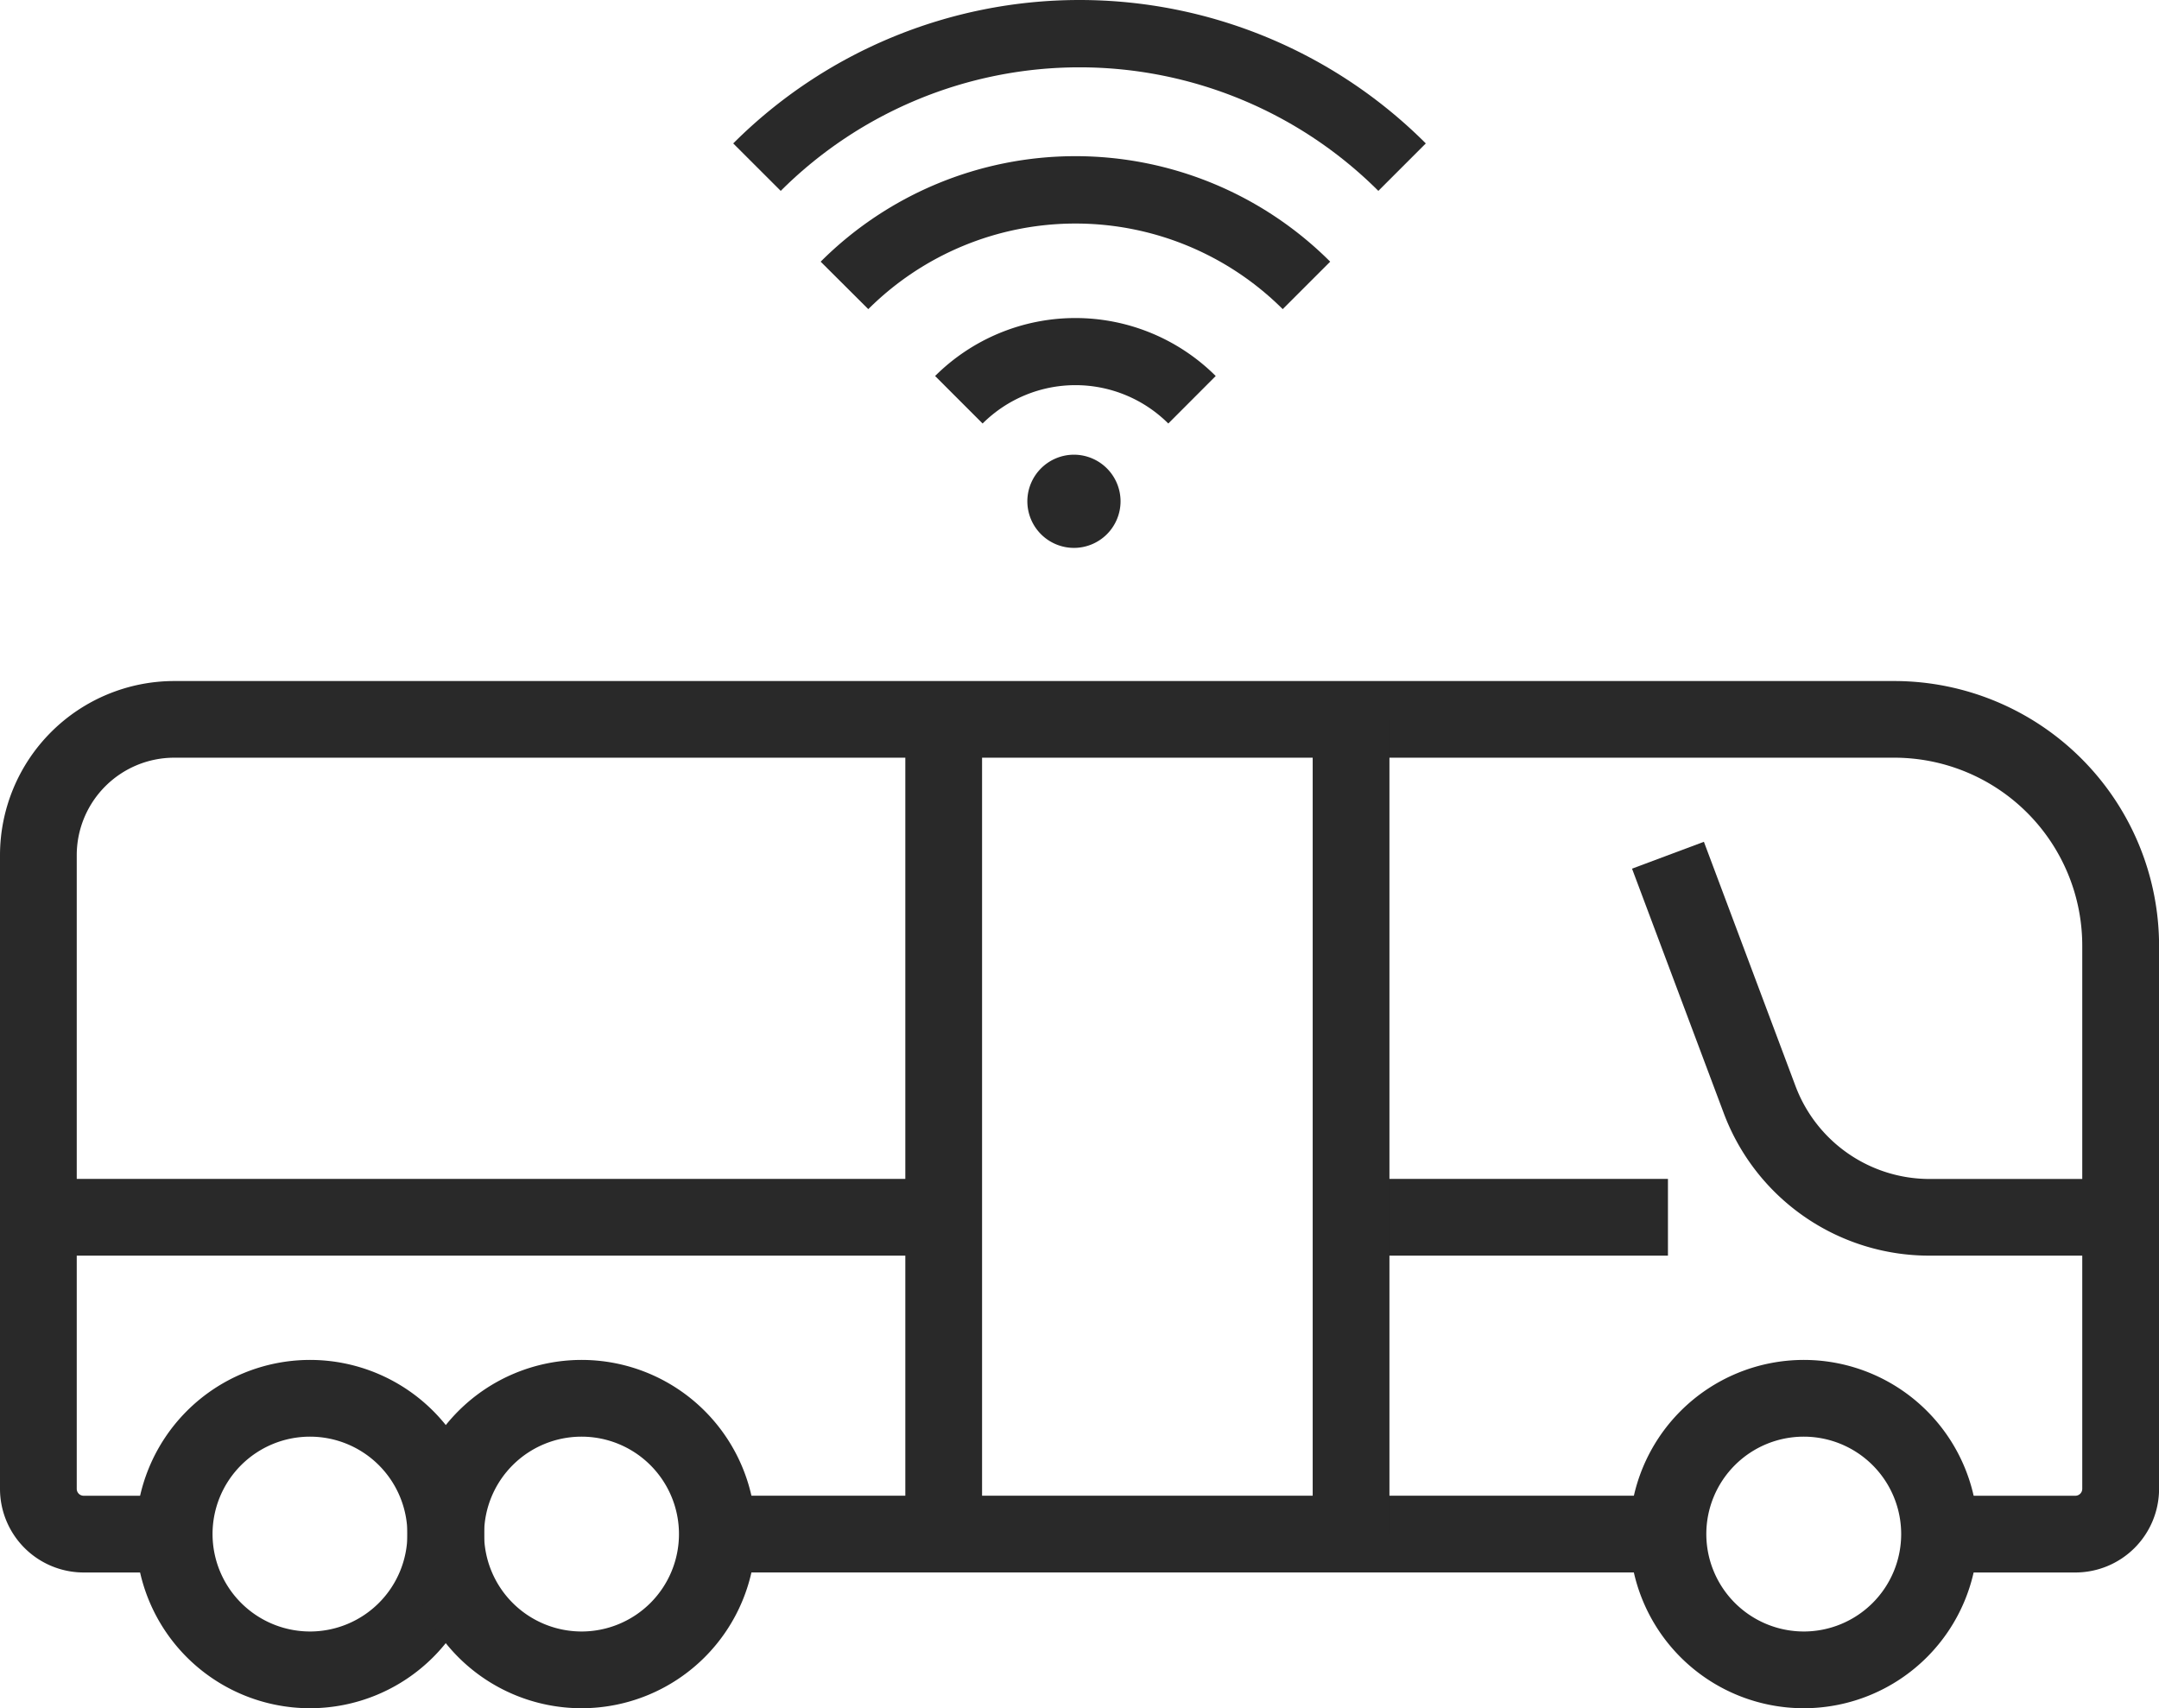
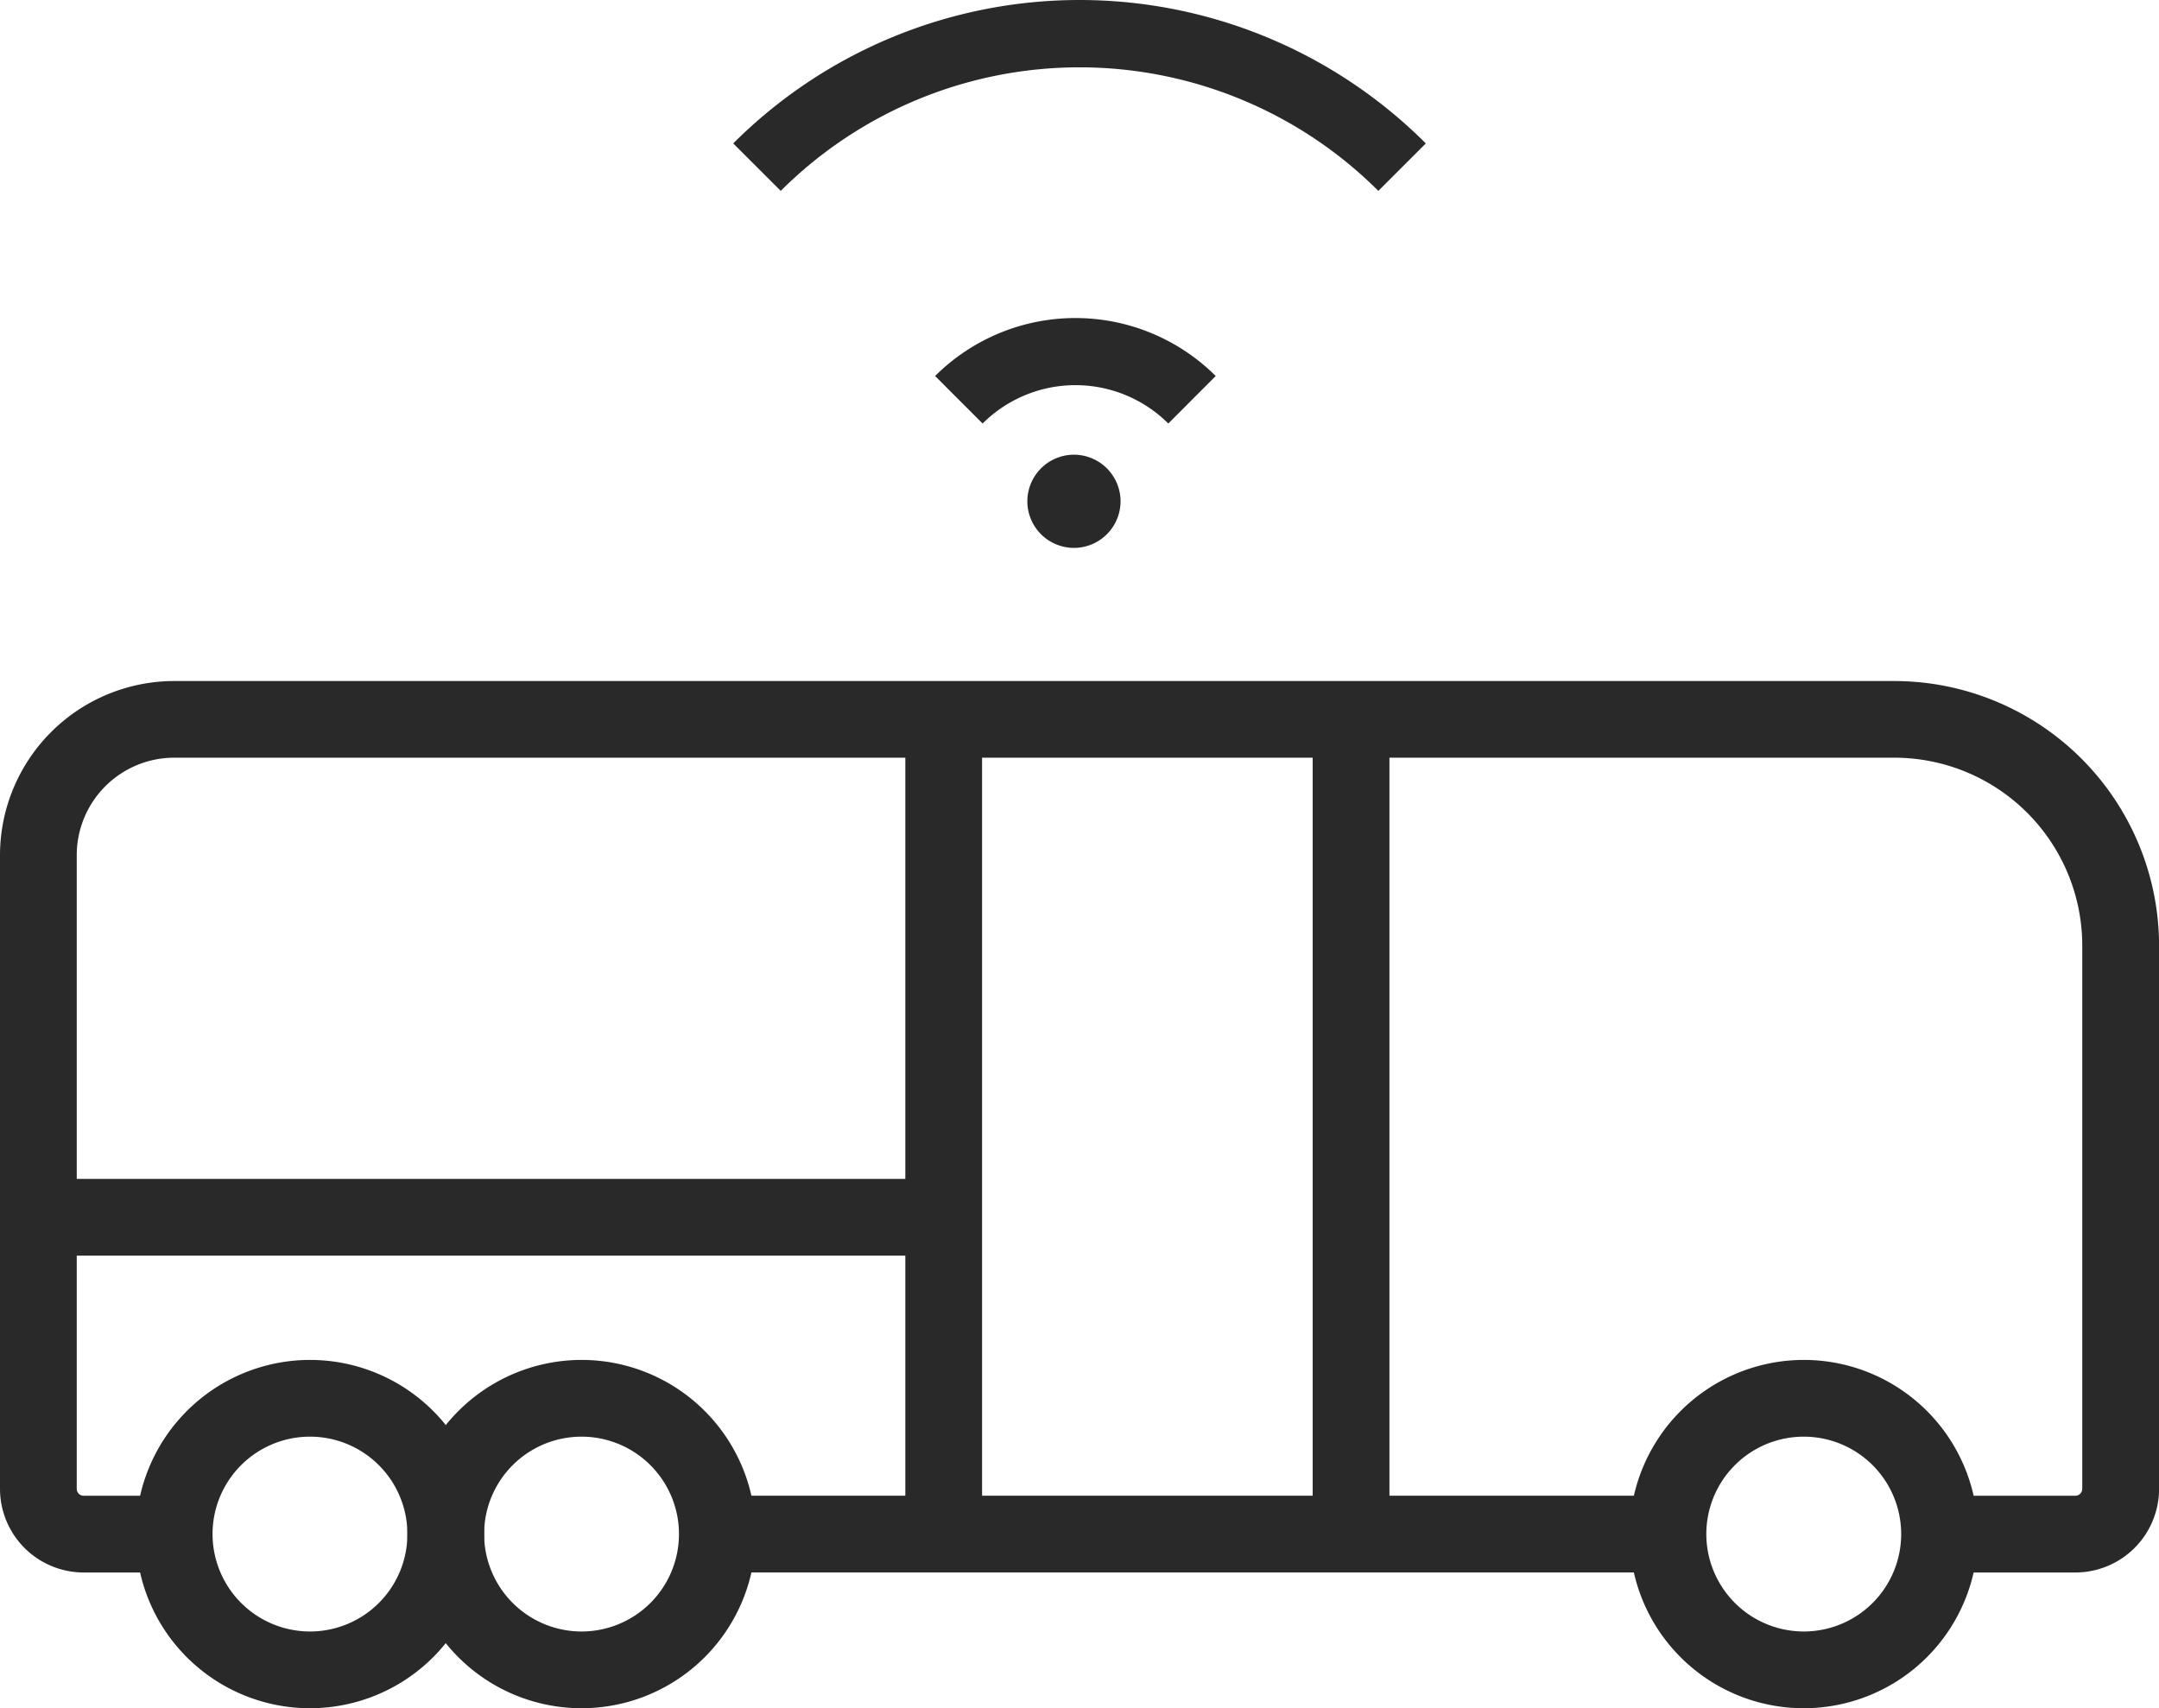
<svg xmlns="http://www.w3.org/2000/svg" width="56.264" height="44.522" viewBox="0 0 56.264 44.522">
  <g transform="translate(-0.18 -1.157)">
    <path d="M24.773,1H0V-1H24.773Z" transform="translate(18.874 41.14)" fill="#292929" />
    <path d="M54.084,39.109H50.545v-2h3.539a.18.18,0,0,0,.18-.18V22.773a4.9,4.9,0,0,0-4.9-4.9H4.539A2.542,2.542,0,0,0,2,20.414V36.929a.18.18,0,0,0,.18.18H4.539v2H2.18A2.182,2.182,0,0,1,0,36.929V20.414a4.544,4.544,0,0,1,4.539-4.539H49.366a6.906,6.906,0,0,1,6.9,6.9V36.929A2.182,2.182,0,0,1,54.084,39.109Z" transform="translate(0.18 3.032)" fill="#292929" />
    <path d="M3.539-1A4.539,4.539,0,1,1-1,3.539,4.544,4.544,0,0,1,3.539-1Zm0,7.078A2.539,2.539,0,1,0,1,3.539,2.542,2.542,0,0,0,3.539,6.078Z" transform="translate(4.719 37.601)" fill="#292929" />
    <path d="M3.539-1A4.539,4.539,0,1,1-1,3.539,4.544,4.544,0,0,1,3.539-1Zm0,7.078A2.539,2.539,0,1,0,1,3.539,2.542,2.542,0,0,0,3.539,6.078Z" transform="translate(11.796 37.601)" fill="#292929" />
    <path d="M3.539-1A4.539,4.539,0,1,1-1,3.539,4.544,4.544,0,0,1,3.539-1Zm0,7.078A2.539,2.539,0,1,0,1,3.539,2.542,2.542,0,0,0,3.539,6.078Z" transform="translate(43.647 37.601)" fill="#292929" />
-     <path d="M48.8,30.312H43.809A5.717,5.717,0,0,1,38.455,26.6l-2.391-6.374,1.873-.7L40.327,25.9a3.734,3.734,0,0,0,3.481,2.414H48.8Z" transform="translate(6.647 3.571)" fill="#292929" />
-     <path d="M8.258,1H0V-1H8.258Z" transform="translate(35.389 32.883)" fill="#292929" />
    <path d="M23.593,1H0V-1H23.593Z" transform="translate(1.18 32.883)" fill="#292929" />
    <path d="M1,21.234H-1V0H1Z" transform="translate(35.389 19.907)" fill="#292929" />
    <path d="M1,21.234H-1V0H1Z" transform="translate(24.773 19.907)" fill="#292929" />
-     <path d="M30.229,7.437a7.651,7.651,0,0,0-10.8,0L18.188,6.2a9.39,9.39,0,0,1,13.278,0Z" transform="translate(3.379 1.777)" fill="#292929" />
    <path d="M26.793,9.776a3.428,3.428,0,0,0-4.839,0L20.716,8.538a5.18,5.18,0,0,1,7.313,0Z" transform="translate(3.833 2.419)" fill="#292929" />
    <path d="M33.068,4.975a11.025,11.025,0,0,0-15.574,0L16.256,3.738a12.763,12.763,0,0,1,18.049,0Z" transform="translate(3.032 1.157)" fill="#292929" />
-     <path d="M24.125,12.09a.215.215,0,1,1-.215-.215.215.215,0,0,1,.215.215" transform="translate(4.257 2.133)" />
    <path d="M23.911,12.8a.715.715,0,1,1,.715-.715A.716.716,0,0,1,23.911,12.8Z" transform="translate(4.257 2.133)" />
    <path d="M.215-1A1.216,1.216,0,0,1,1.429.215,1.216,1.216,0,0,1,.215,1.429,1.216,1.216,0,0,1-1,.215,1.216,1.216,0,0,1,.215-1Z" transform="translate(27.953 14.008)" fill="#292929" />
  </g>
</svg>